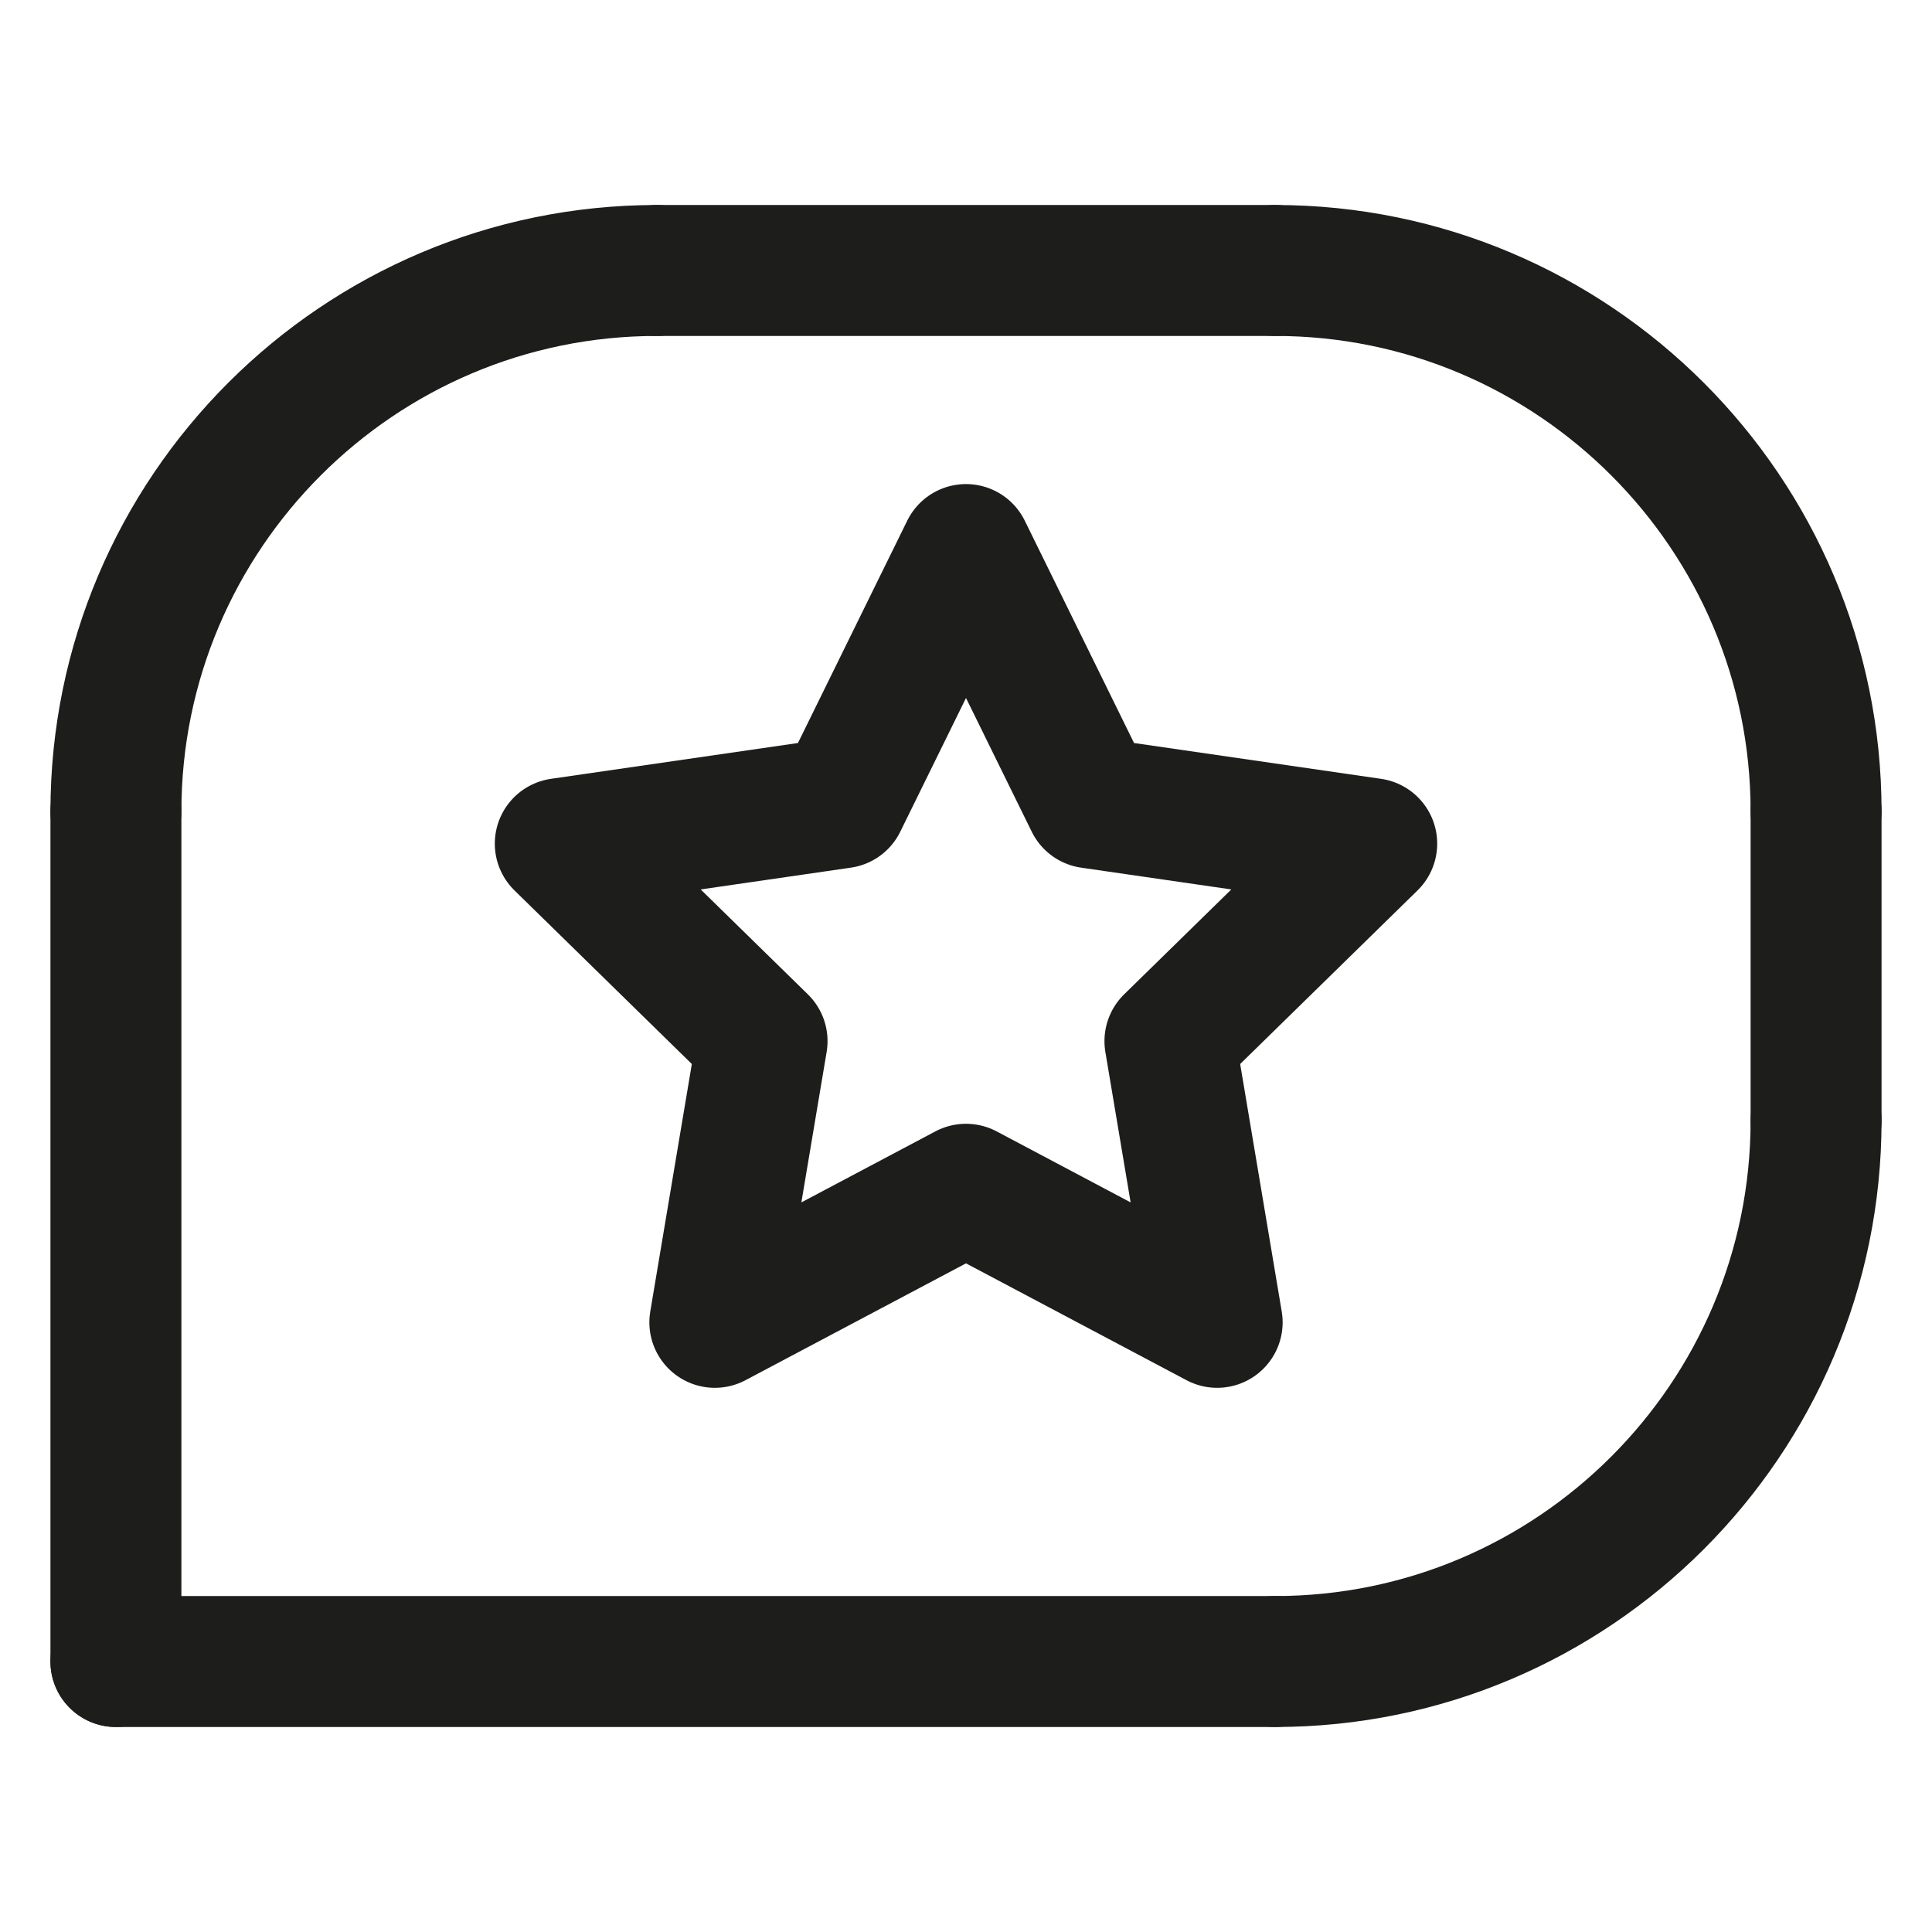
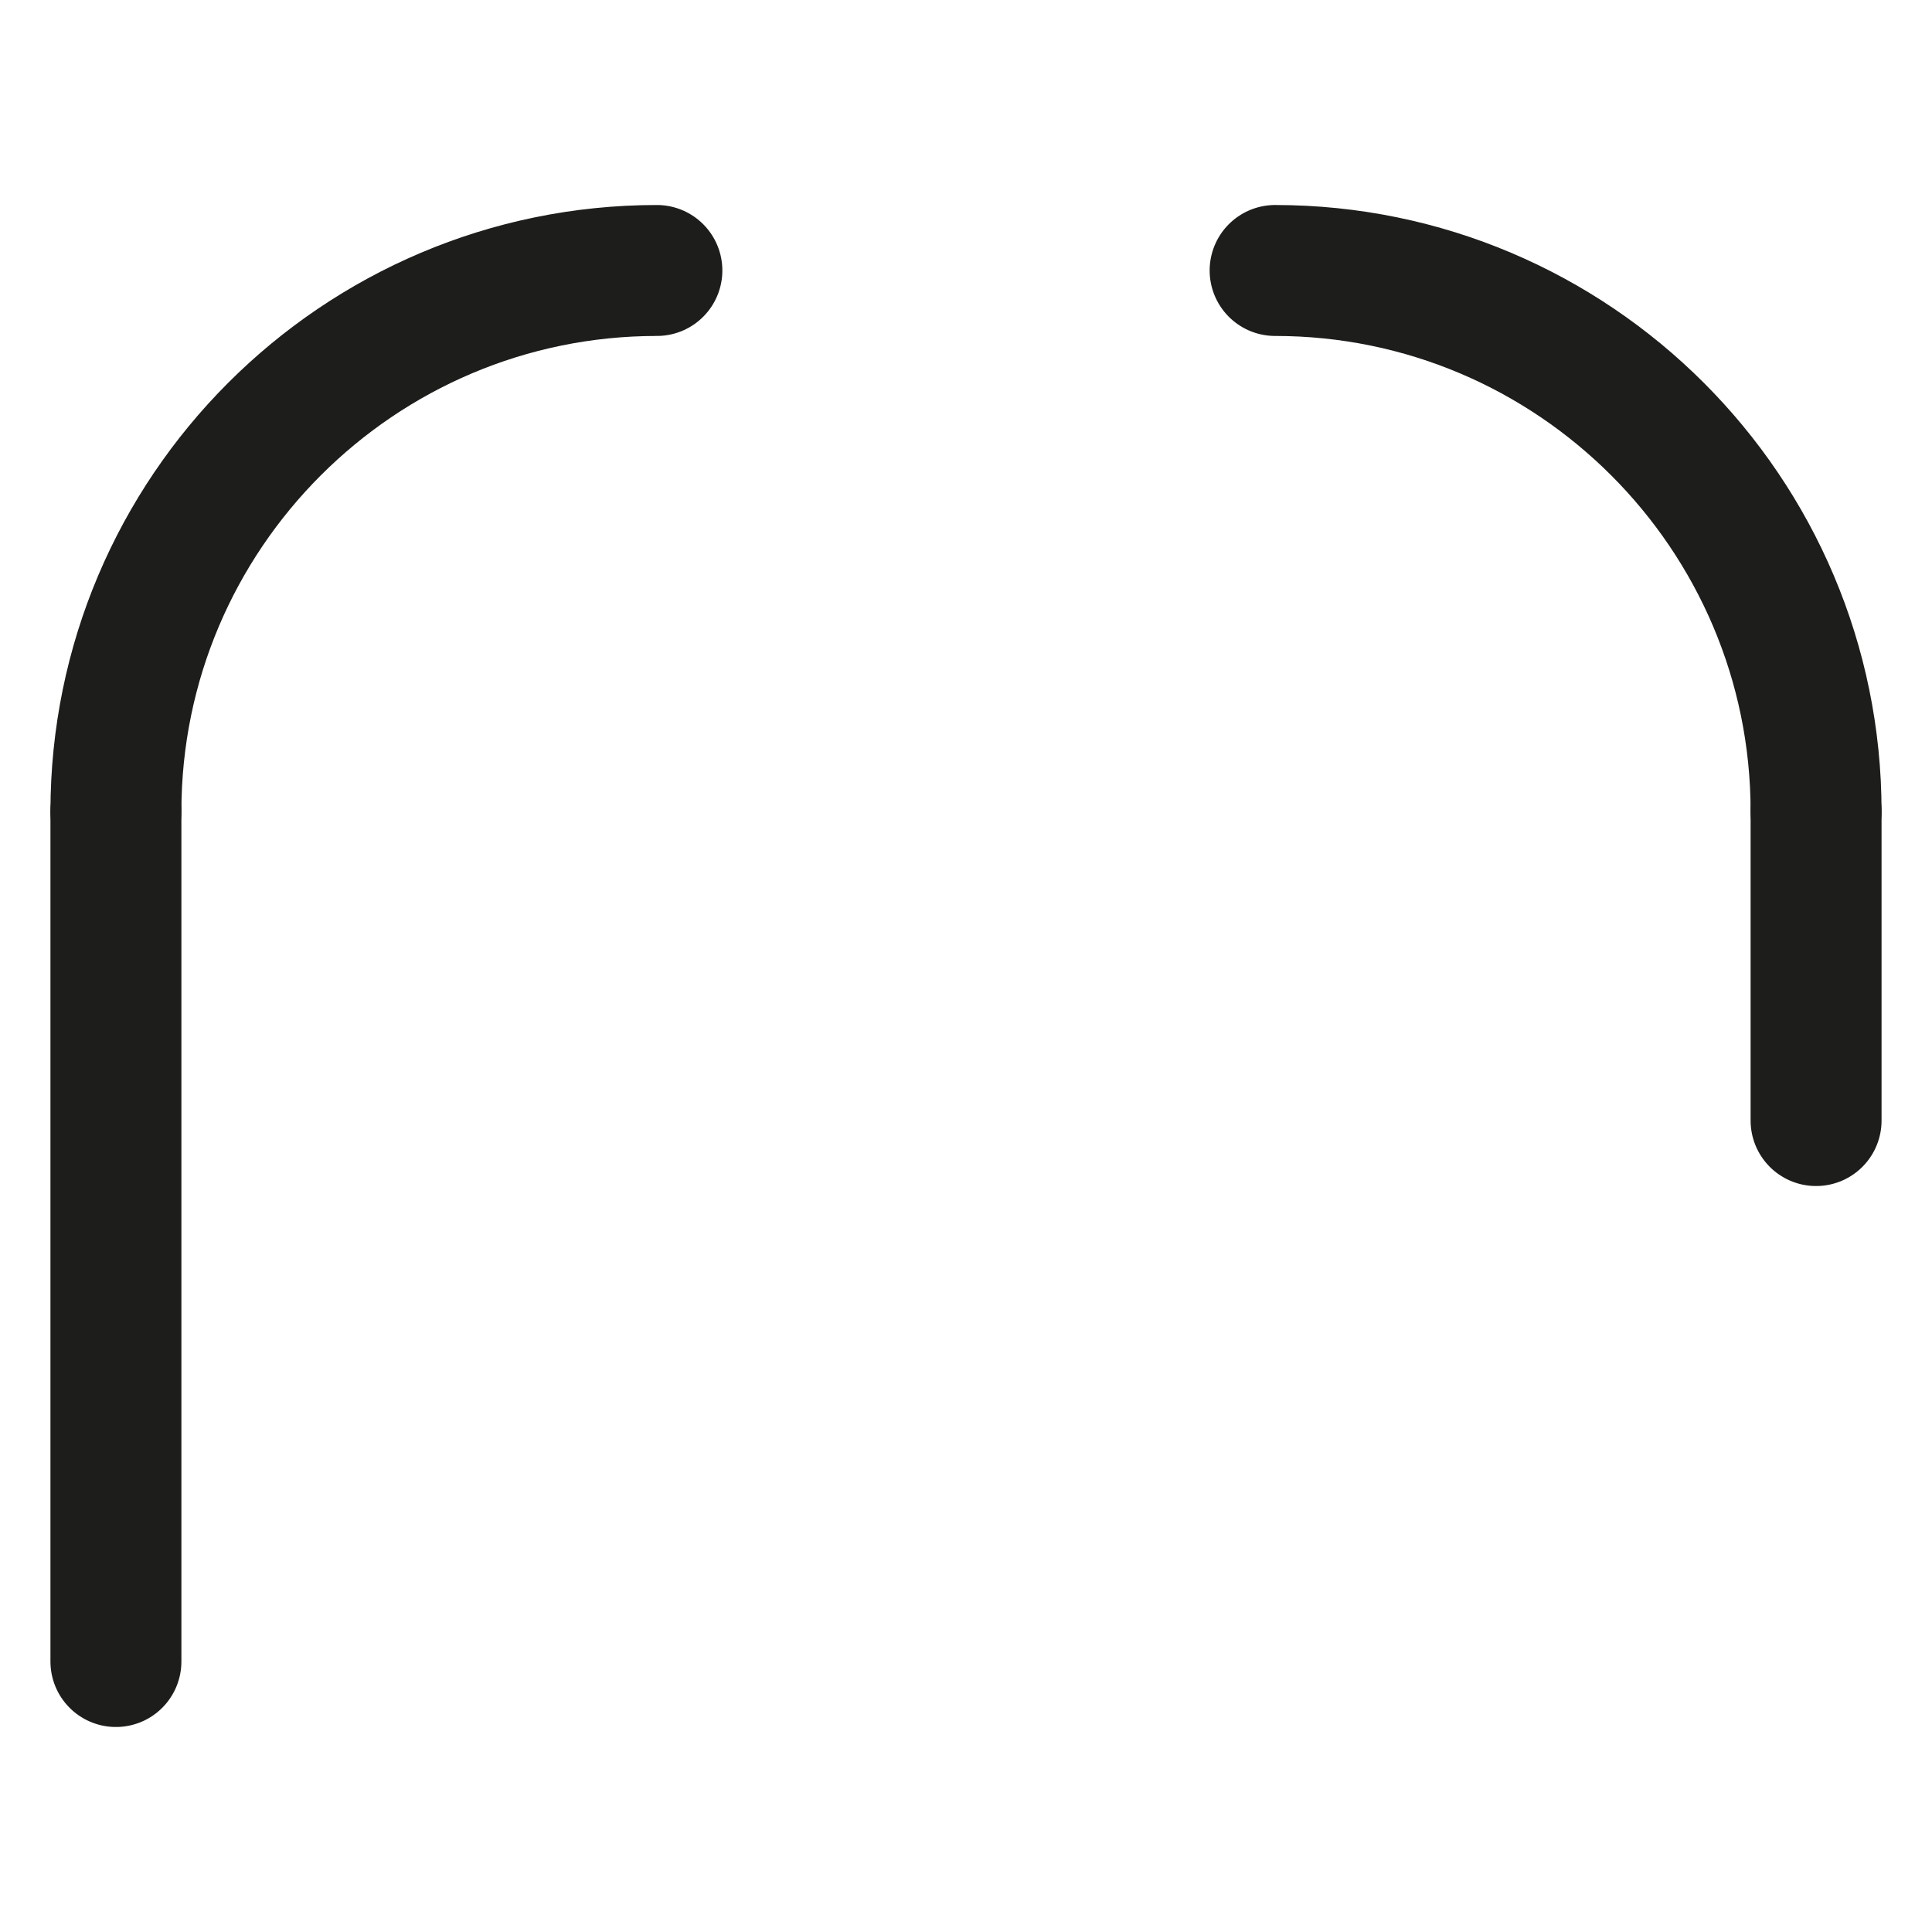
<svg xmlns="http://www.w3.org/2000/svg" id="_レイヤー_2" version="1.1" viewBox="0 0 90 90">
  <defs>
    <style>
      .st0 {
        fill: none;
        stroke: #1d1d1b;
        stroke-linecap: round;
        stroke-linejoin: round;
        stroke-width: 6.1px;
      }
    </style>
  </defs>
  <g id="_レイヤー_1-2">
    <g>
      <line class="st0" x1="5.4" y1="77.4" x2="5.4" y2="37.8" />
-       <line class="st0" x1="5.4" y1="77.4" x2="59.4" y2="77.4" />
      <line class="st0" x1="84.6" y1="37.8" x2="84.6" y2="52.2" />
-       <line class="st0" x1="59.4" y1="12.6" x2="30.6" y2="12.6" />
      <path class="st0" d="M5.4,37.8c0-13.9,11.3-25.2,25.2-25.2" />
      <path class="st0" d="M84.6,37.8c0-13.9-11.3-25.2-25.2-25.2" />
-       <path class="st0" d="M84.6,52.2c0,13.9-11.3,25.2-25.2,25.2" />
-       <polygon class="st0" points="45 25.6 50.8 37.4 63.9 39.3 54.5 48.5 56.7 61.6 45 55.4 33.3 61.6 35.5 48.5 26.1 39.3 39.2 37.4 45 25.6" />
    </g>
  </g>
</svg>